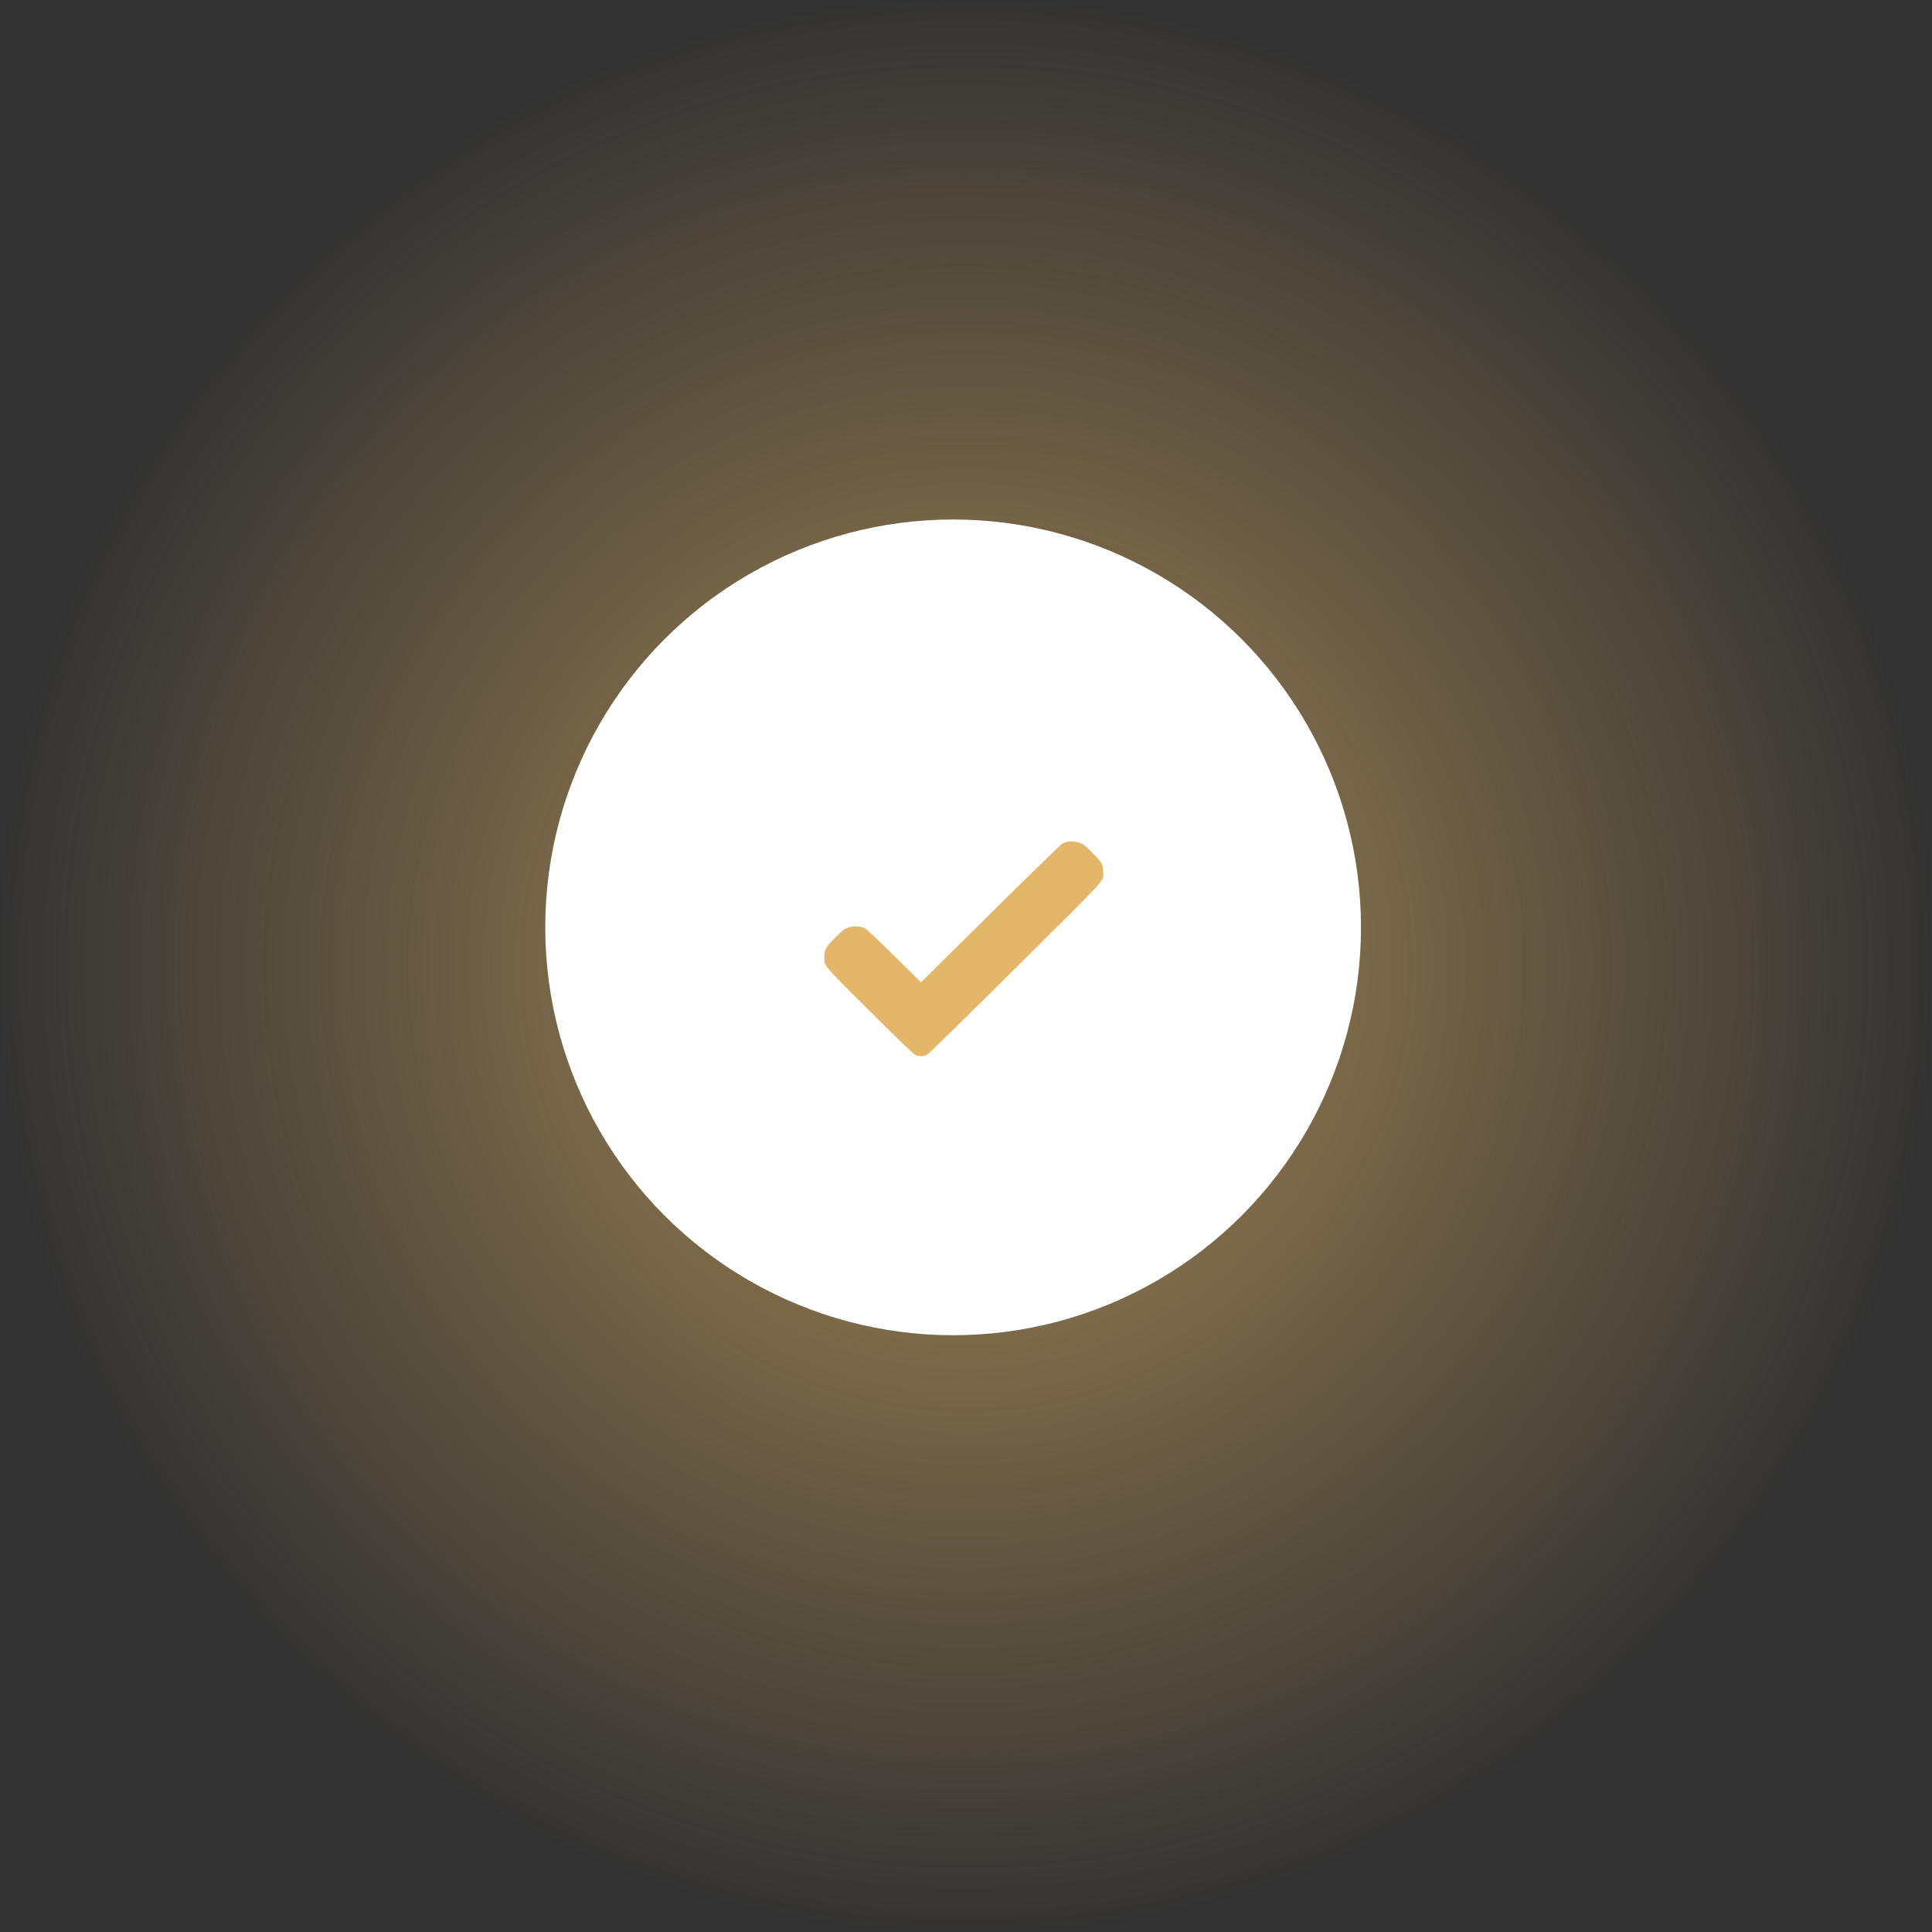
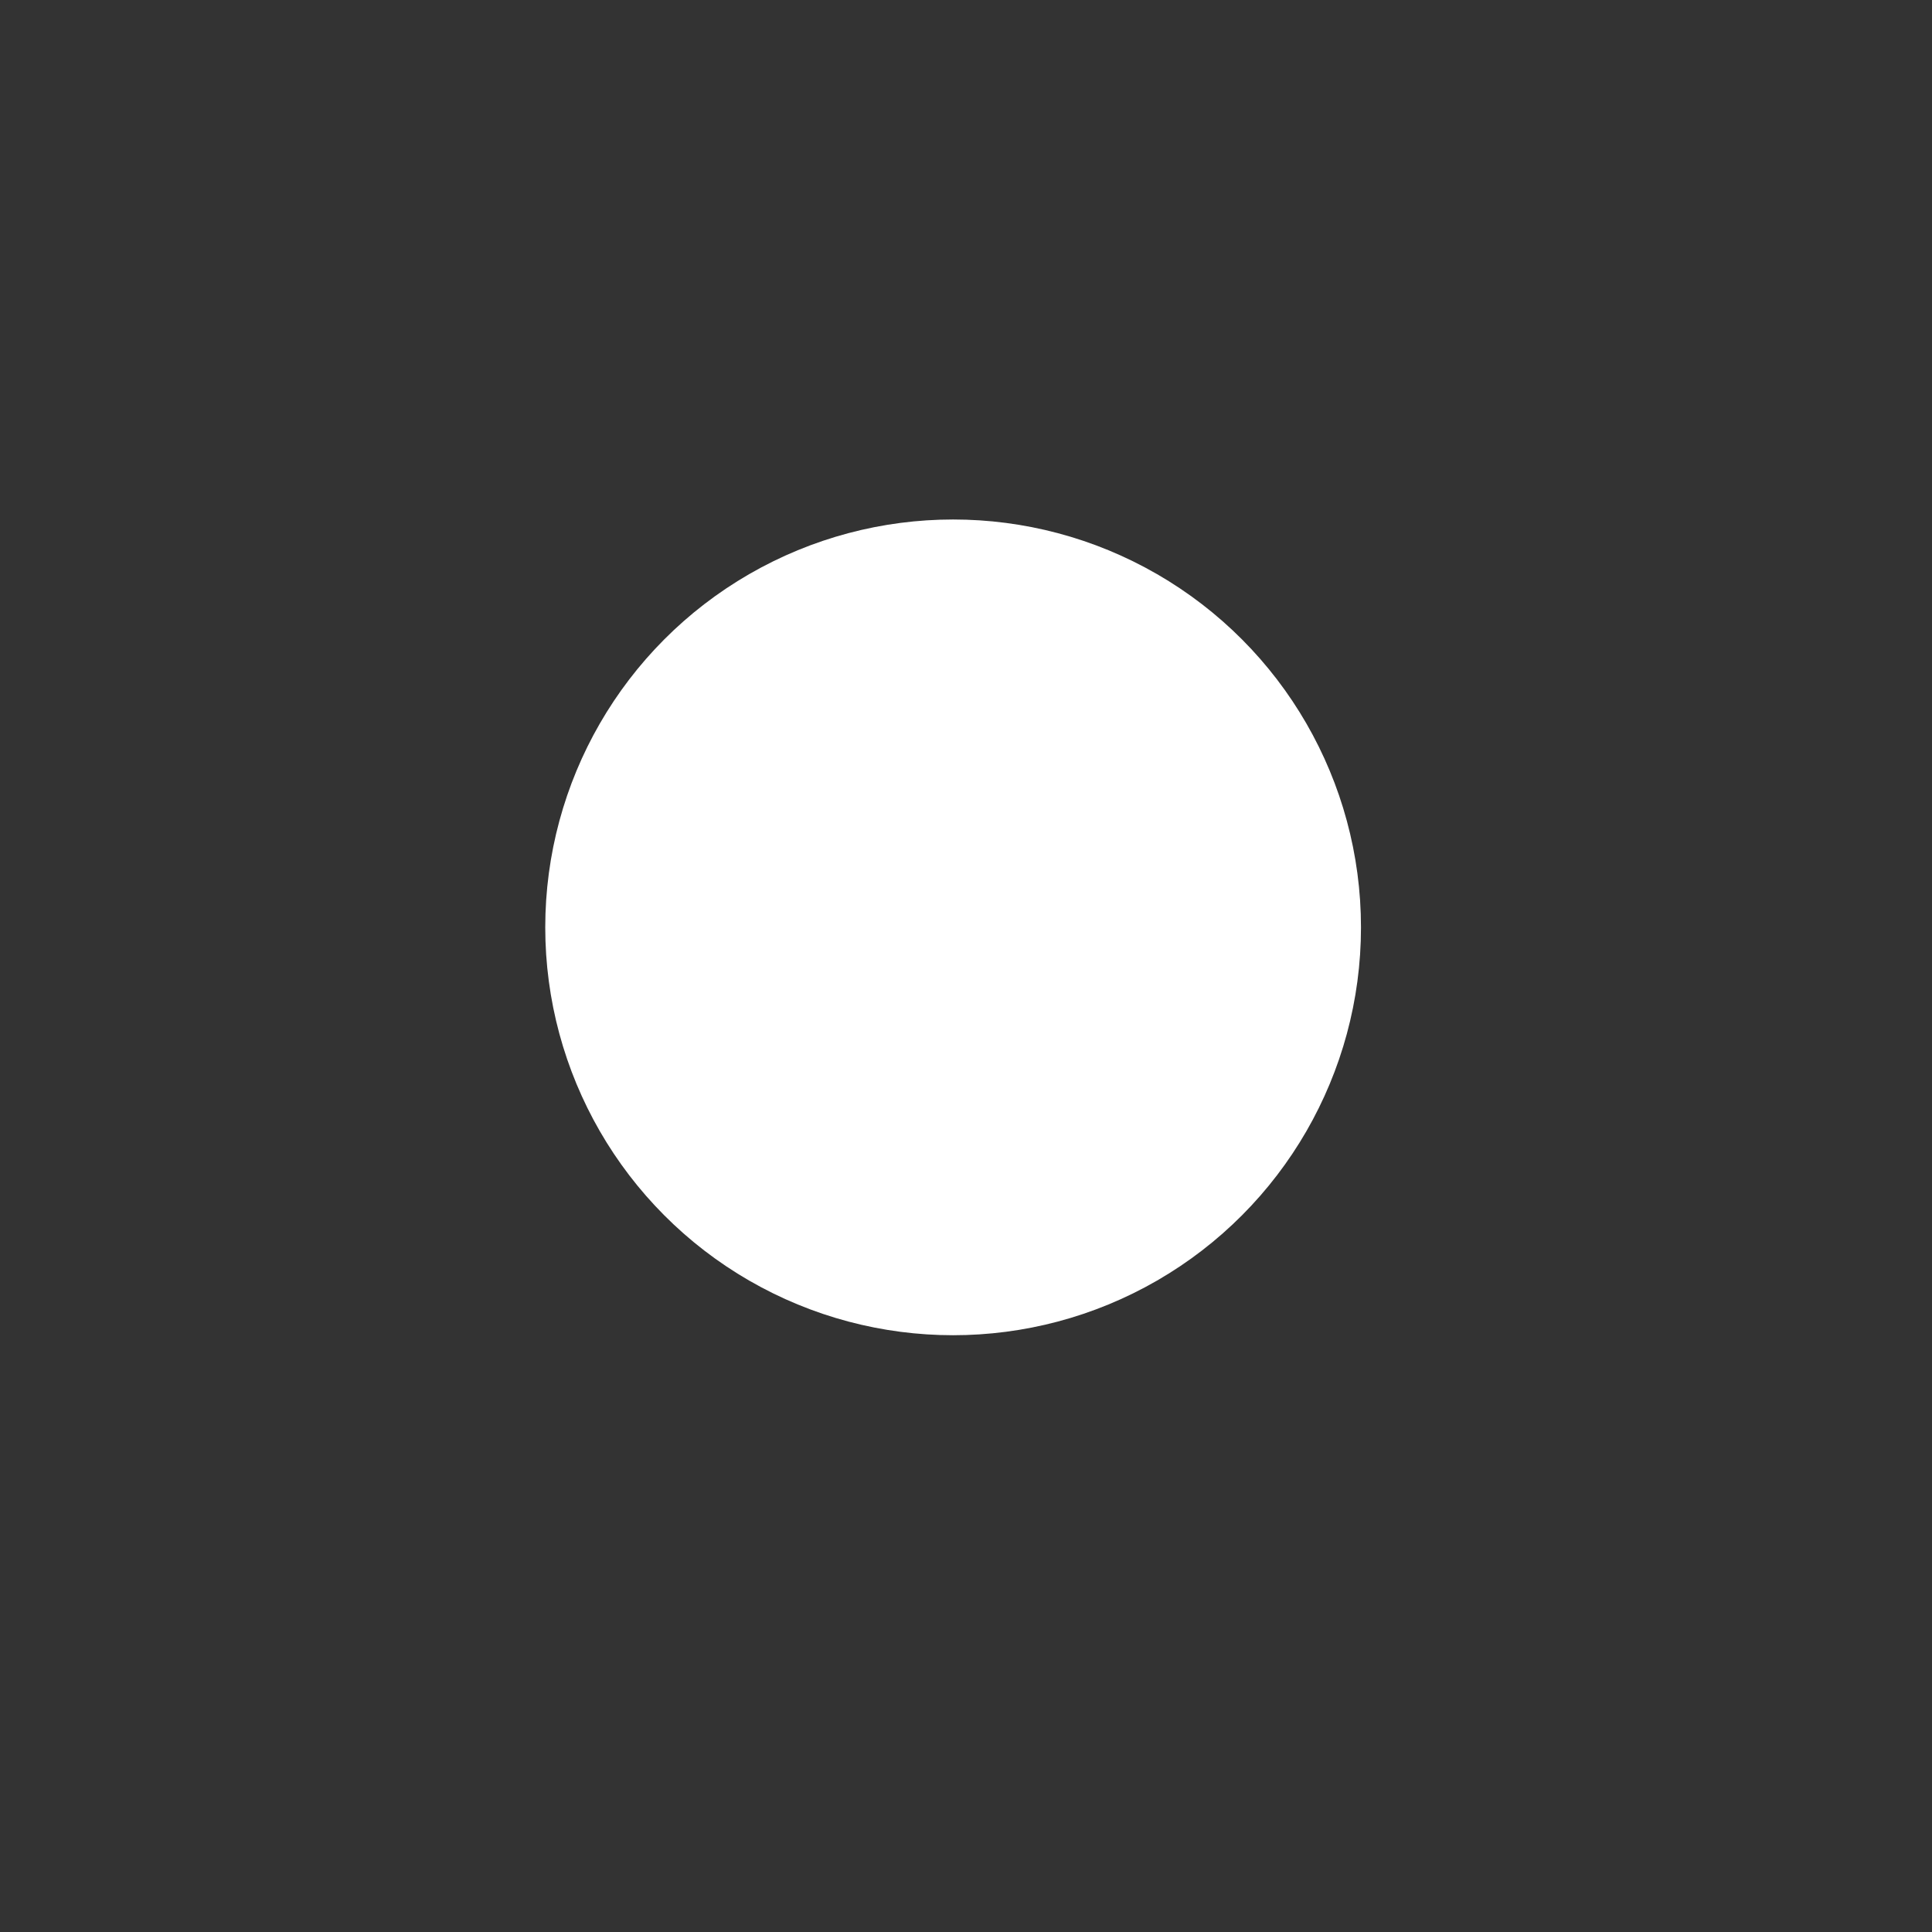
<svg xmlns="http://www.w3.org/2000/svg" width="225" height="225" viewBox="0 0 225 225" fill="none">
  <rect x="0" y="0" width="225" height="225" fill="#333333" stroke="none" />
-   <circle cx="112.5" cy="112.5" r="112.5" fill="url(#paint0_radial_176_11)" />
  <circle cx="111" cy="108" r="47.5" fill="white" />
-   <path fill-rule="evenodd" clip-rule="evenodd" d="M124.162 98.068C124.055 98.1 123.845 98.188 123.695 98.262C123.545 98.336 119.785 101.998 115.34 106.399L107.257 114.401L104.16 111.339C102.037 109.241 100.953 108.223 100.713 108.104C100.183 107.84 99.331 107.811 98.726 108.037C98.326 108.186 98.123 108.346 97.317 109.145C96.191 110.262 96.015 110.567 96.006 111.429C95.994 112.544 95.7 112.192 101.287 117.748C104.689 121.131 106.383 122.763 106.595 122.862C106.993 123.046 107.522 123.046 107.919 122.861C108.135 122.761 111.297 119.673 118.213 112.807C129.349 101.754 128.493 102.692 128.48 101.547C128.471 100.685 128.296 100.379 127.169 99.263C126.373 98.473 126.158 98.303 125.776 98.162C125.316 97.992 124.56 97.948 124.162 98.068Z" fill="#E4B669" />
  <defs>
    <radialGradient id="paint0_radial_176_11" cx="0" cy="0" r="1" gradientUnits="userSpaceOnUse" gradientTransform="translate(112.5 112.5) rotate(90) scale(112.5)">
      <stop stop-color="#E4B669" stop-opacity="0.67" />
      <stop offset="1" stop-color="#E4B669" stop-opacity="0" />
    </radialGradient>
  </defs>
</svg>